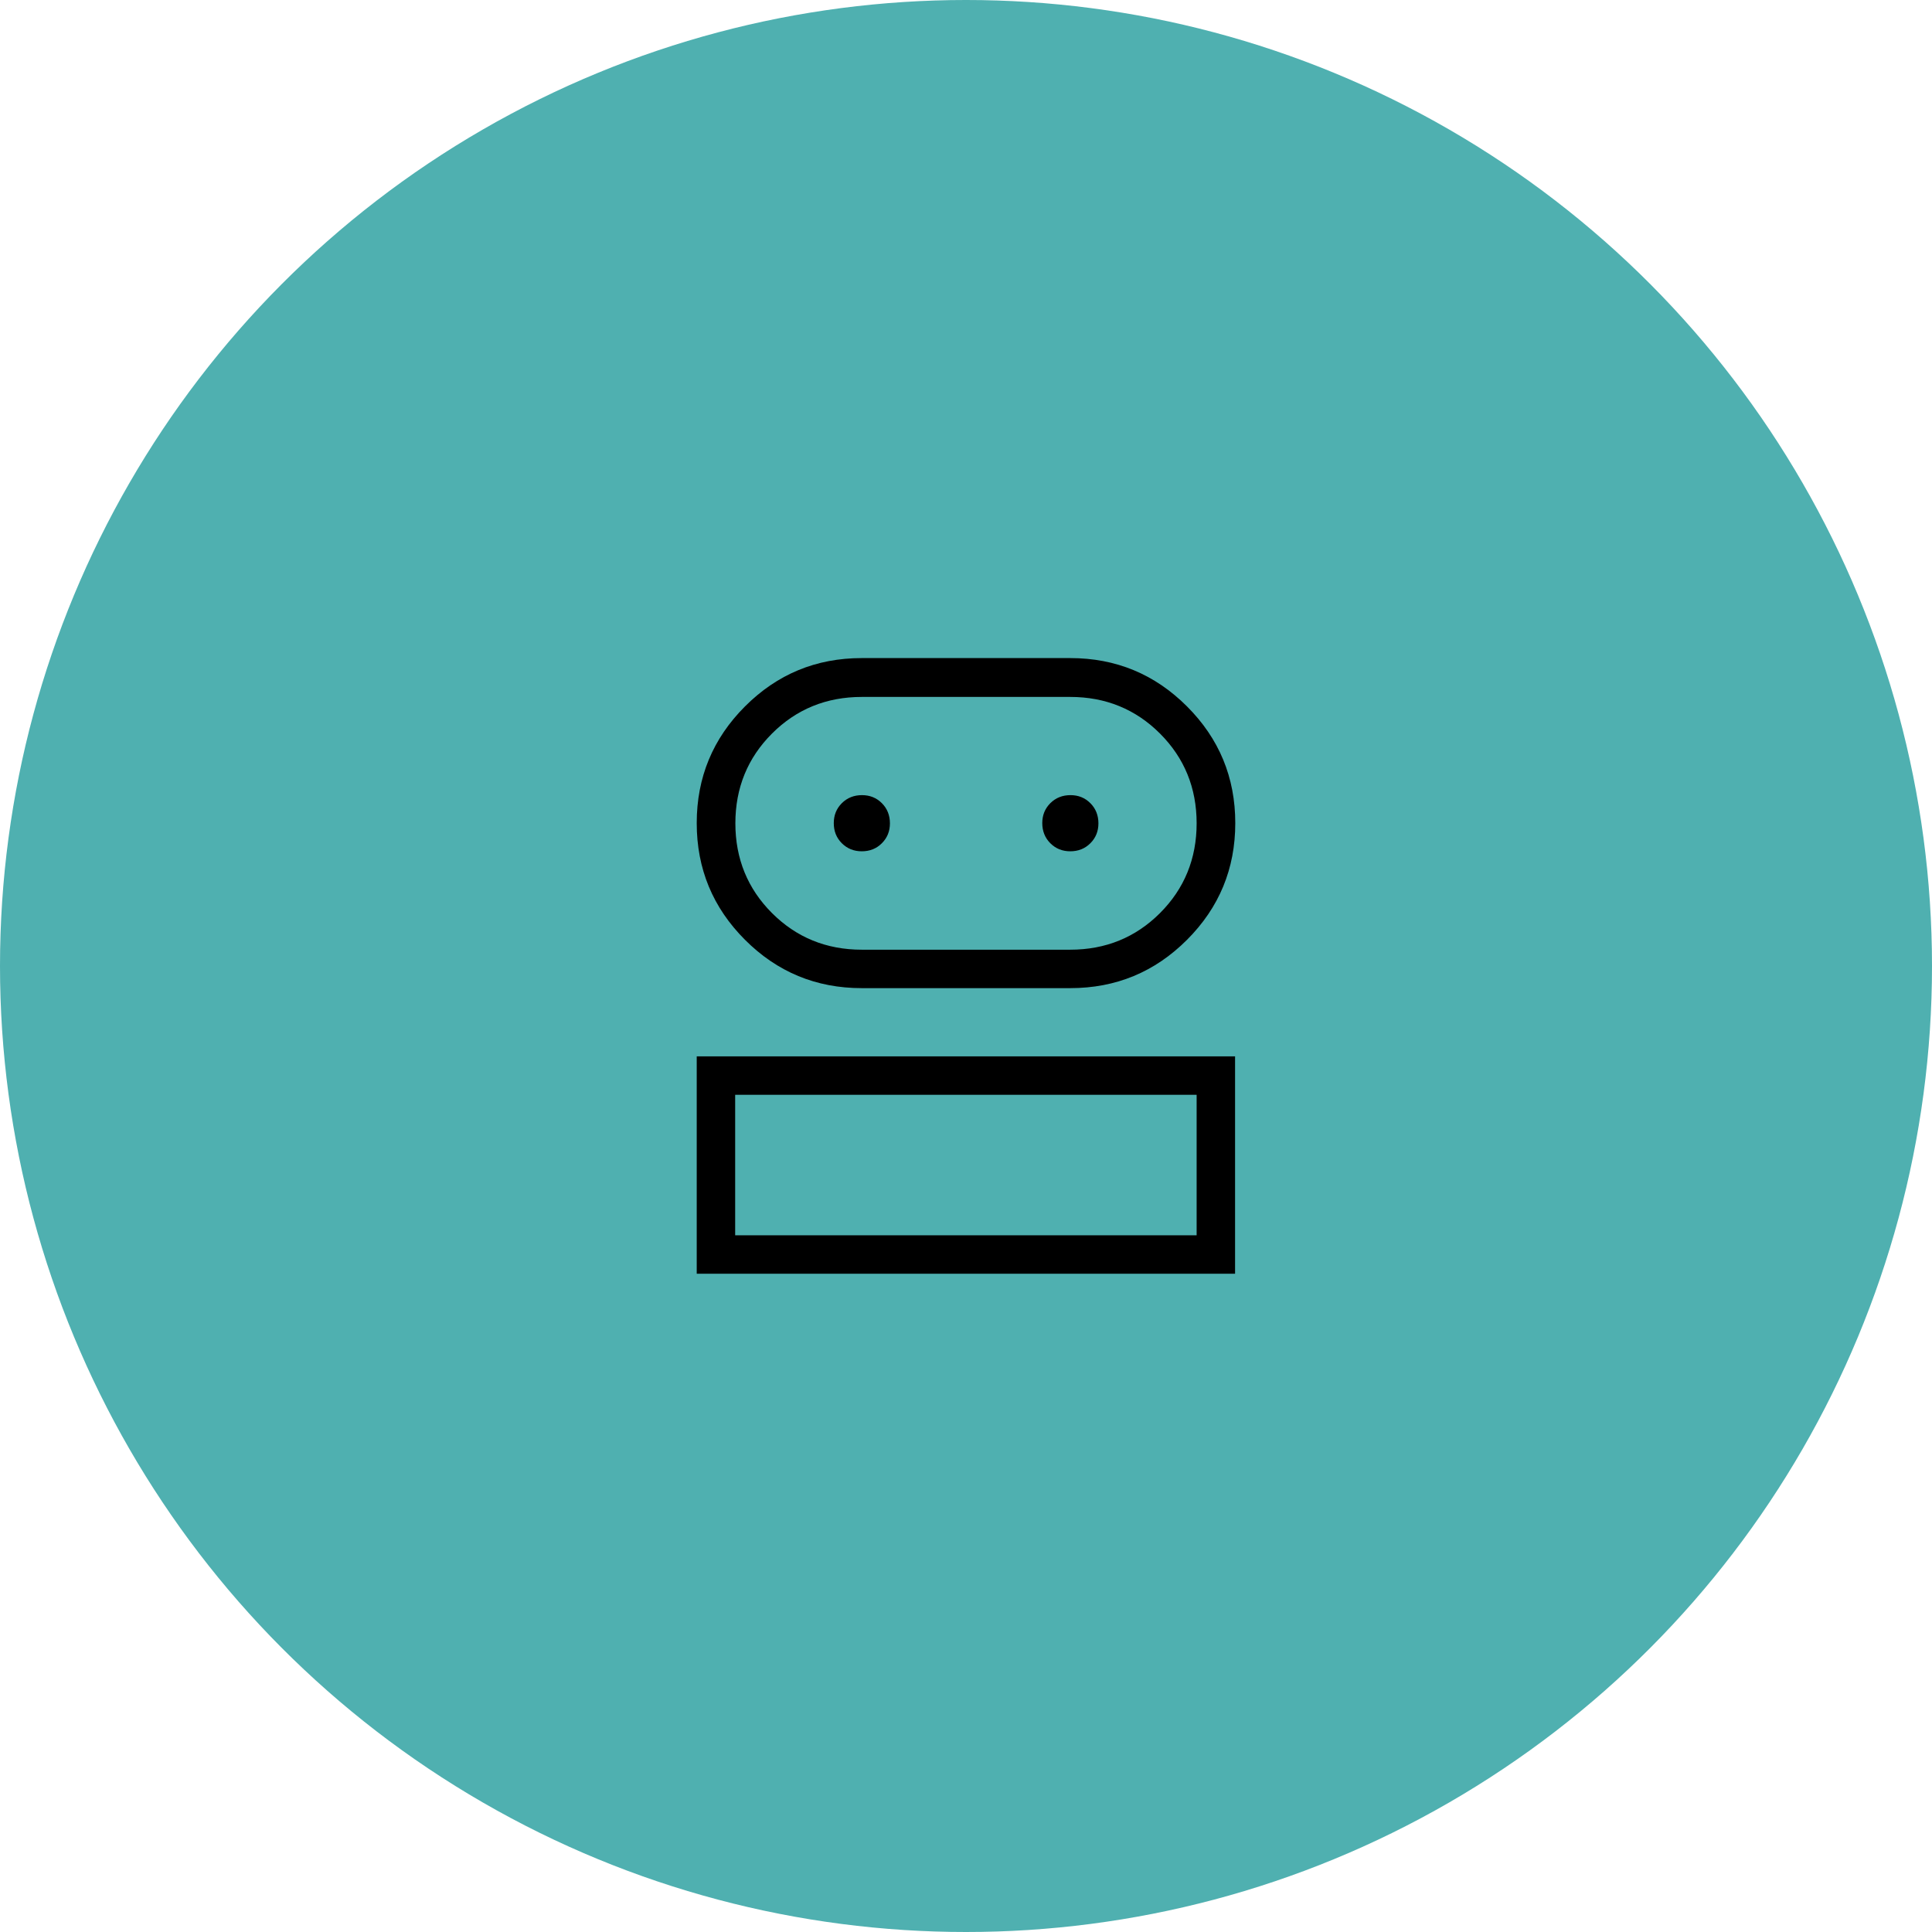
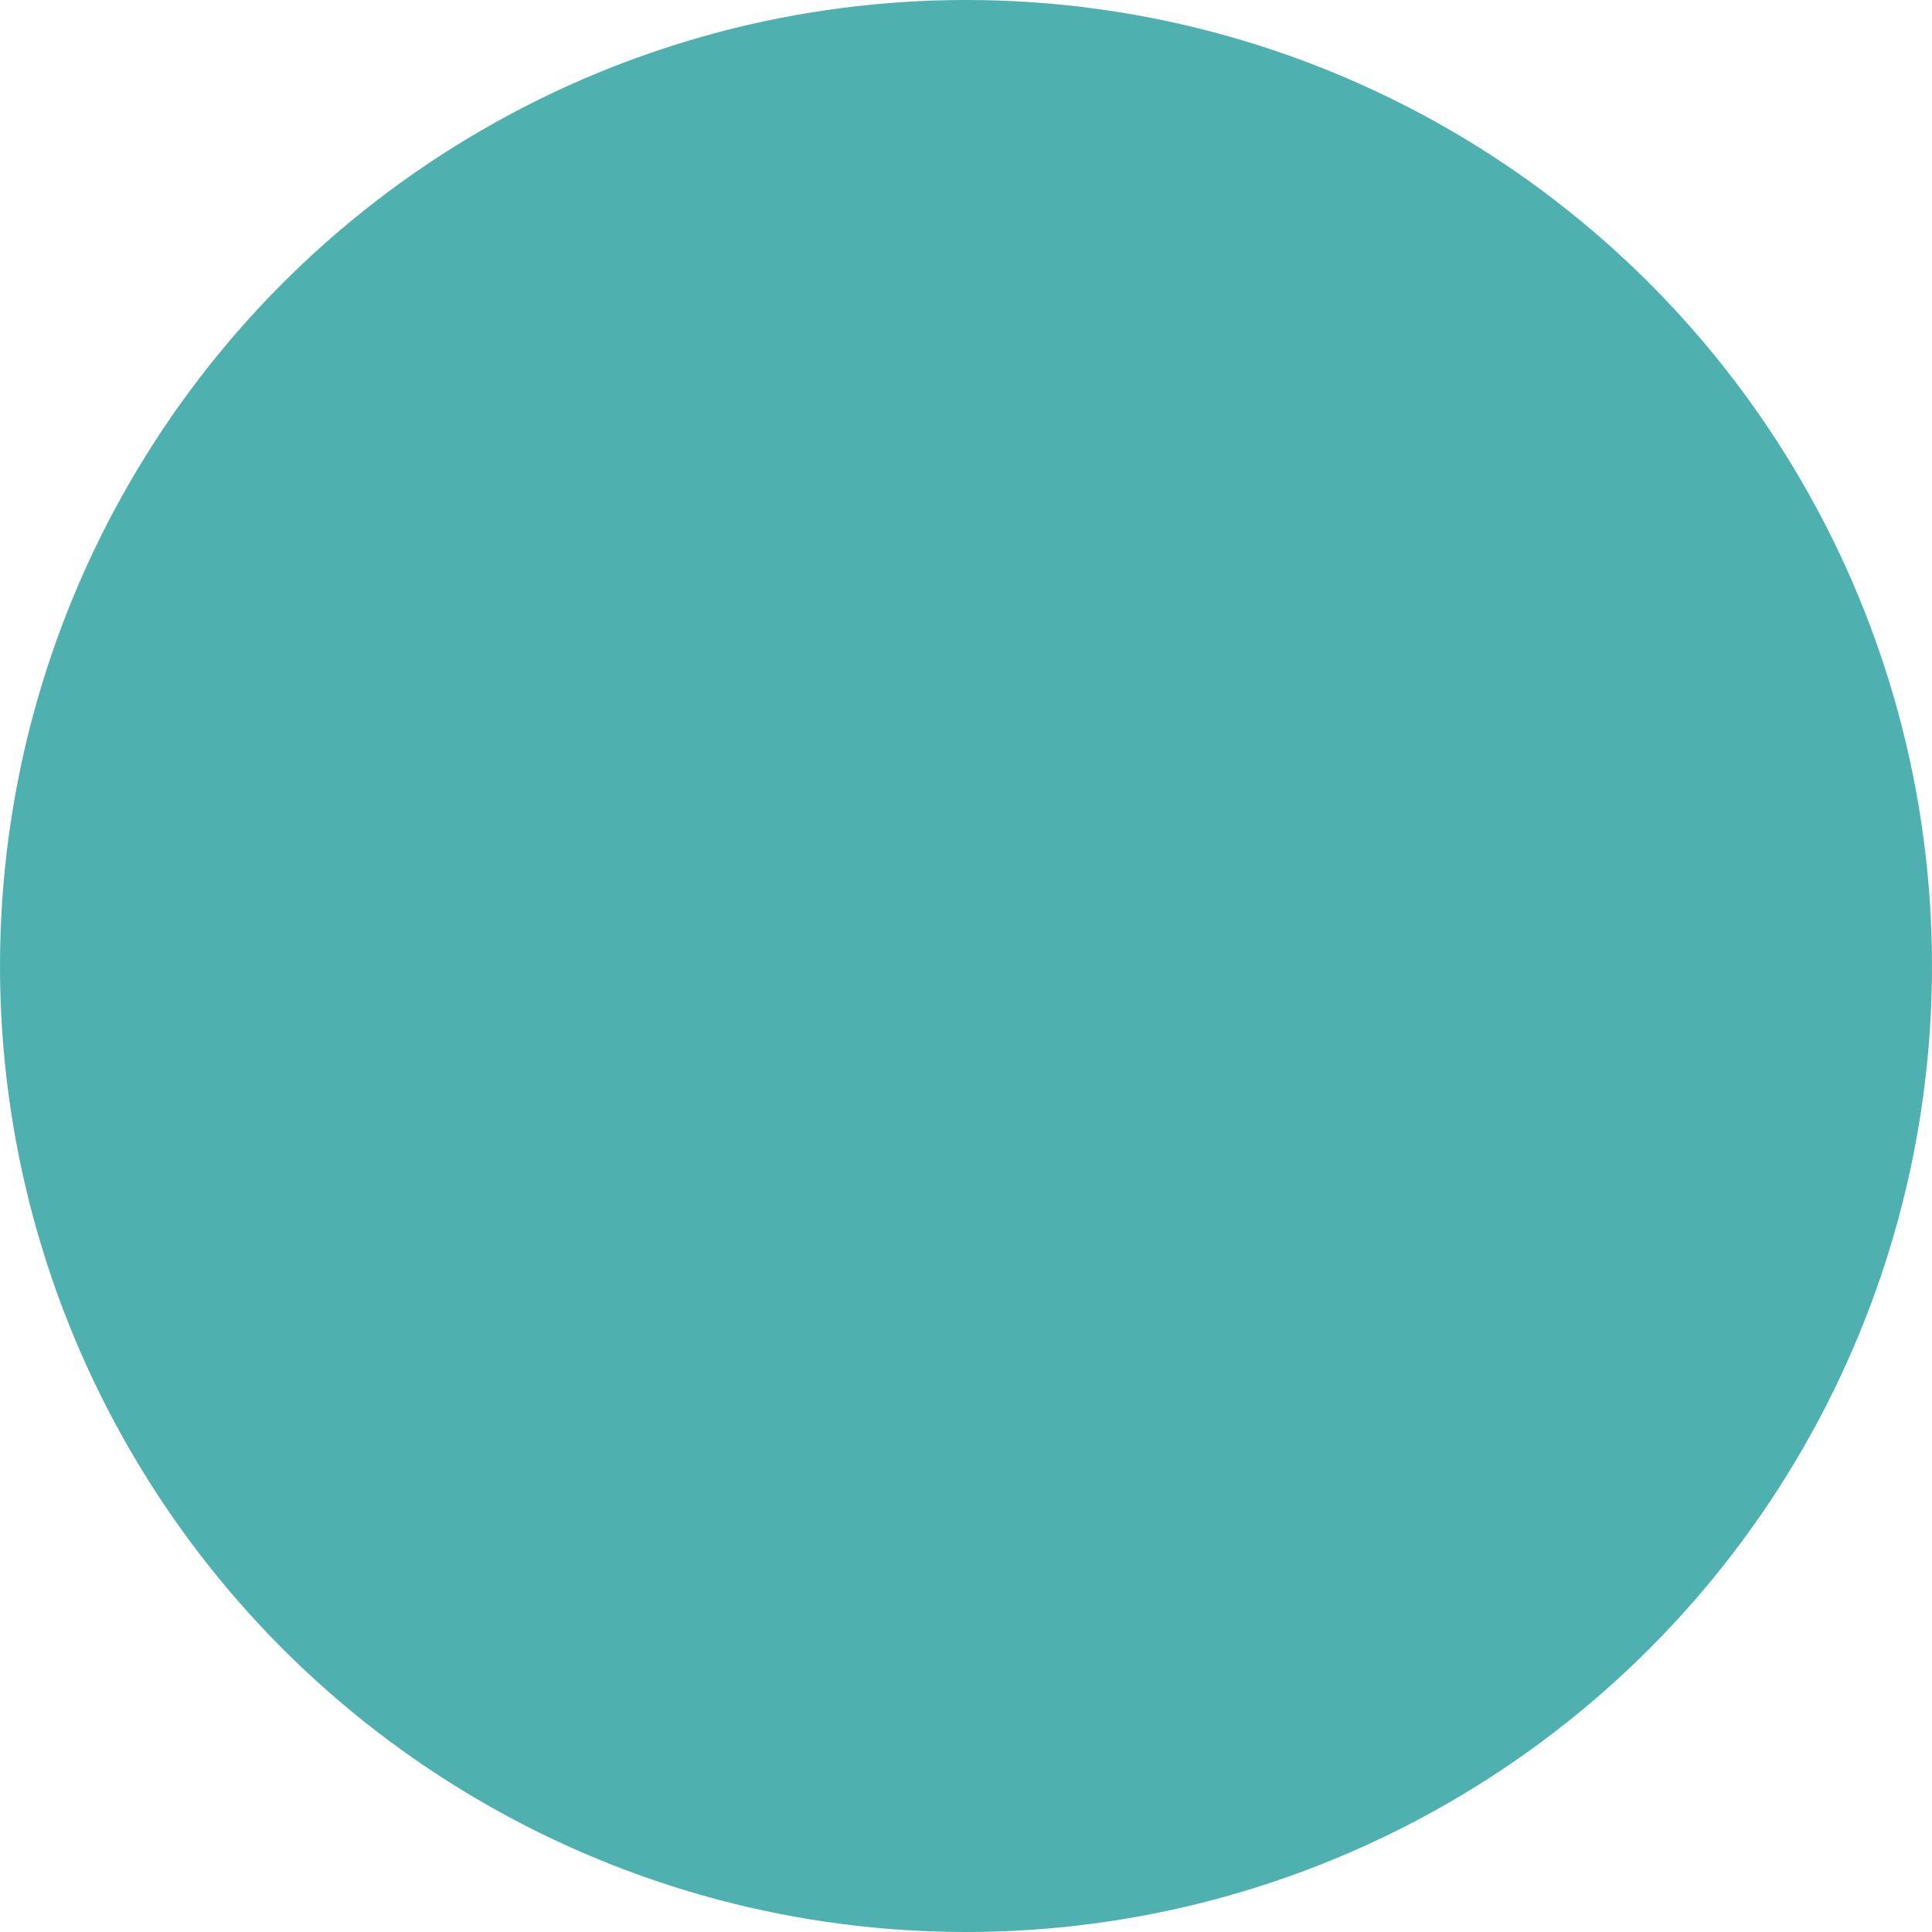
<svg xmlns="http://www.w3.org/2000/svg" id="BG" width="96" height="96" viewBox="0 0 96 96">
  <defs>
    <style>.cls-1{fill:#000;}.cls-1,.cls-2{stroke-width:0px;}.cls-2{fill:#4fb0b0;}</style>
  </defs>
  <circle class="cls-2" cx="48" cy="48" r="48" />
-   <path class="cls-1" d="M34.62,63.29v-10.8h26.75v10.8h-26.75ZM42.82,49.1c-2.27,0-4.2-.8-5.8-2.4-1.6-1.6-2.4-3.53-2.4-5.8s.8-4.2,2.4-5.8c1.6-1.6,3.53-2.4,5.8-2.4h10.36c2.27,0,4.2.8,5.8,2.4,1.6,1.6,2.4,3.53,2.4,5.8s-.8,4.2-2.4,5.8c-1.6,1.6-3.53,2.4-5.8,2.4h-10.36ZM36.53,61.38h22.93v-6.98h-22.93v6.98ZM42.82,47.19h10.36c1.76,0,3.25-.61,4.46-1.82,1.21-1.21,1.82-2.7,1.82-4.46s-.61-3.25-1.82-4.46c-1.21-1.21-2.7-1.82-4.46-1.82h-10.36c-1.76,0-3.25.61-4.46,1.82-1.21,1.21-1.82,2.7-1.82,4.46s.61,3.25,1.82,4.46c1.21,1.21,2.7,1.82,4.46,1.82ZM42.82,42.3c.4,0,.73-.13,1-.4.27-.27.4-.6.4-.99s-.13-.73-.4-1c-.27-.27-.6-.4-.99-.4s-.73.13-1,.4c-.27.27-.4.6-.4.99,0,.4.13.73.4,1,.27.27.6.4.99.4ZM53.18,42.3c.4,0,.73-.13,1-.4.27-.27.4-.6.4-.99s-.13-.73-.4-1c-.27-.27-.6-.4-.99-.4s-.73.13-1,.4c-.27.27-.4.6-.4.99s.13.73.4,1c.27.27.6.4.99.4Z" />
</svg>